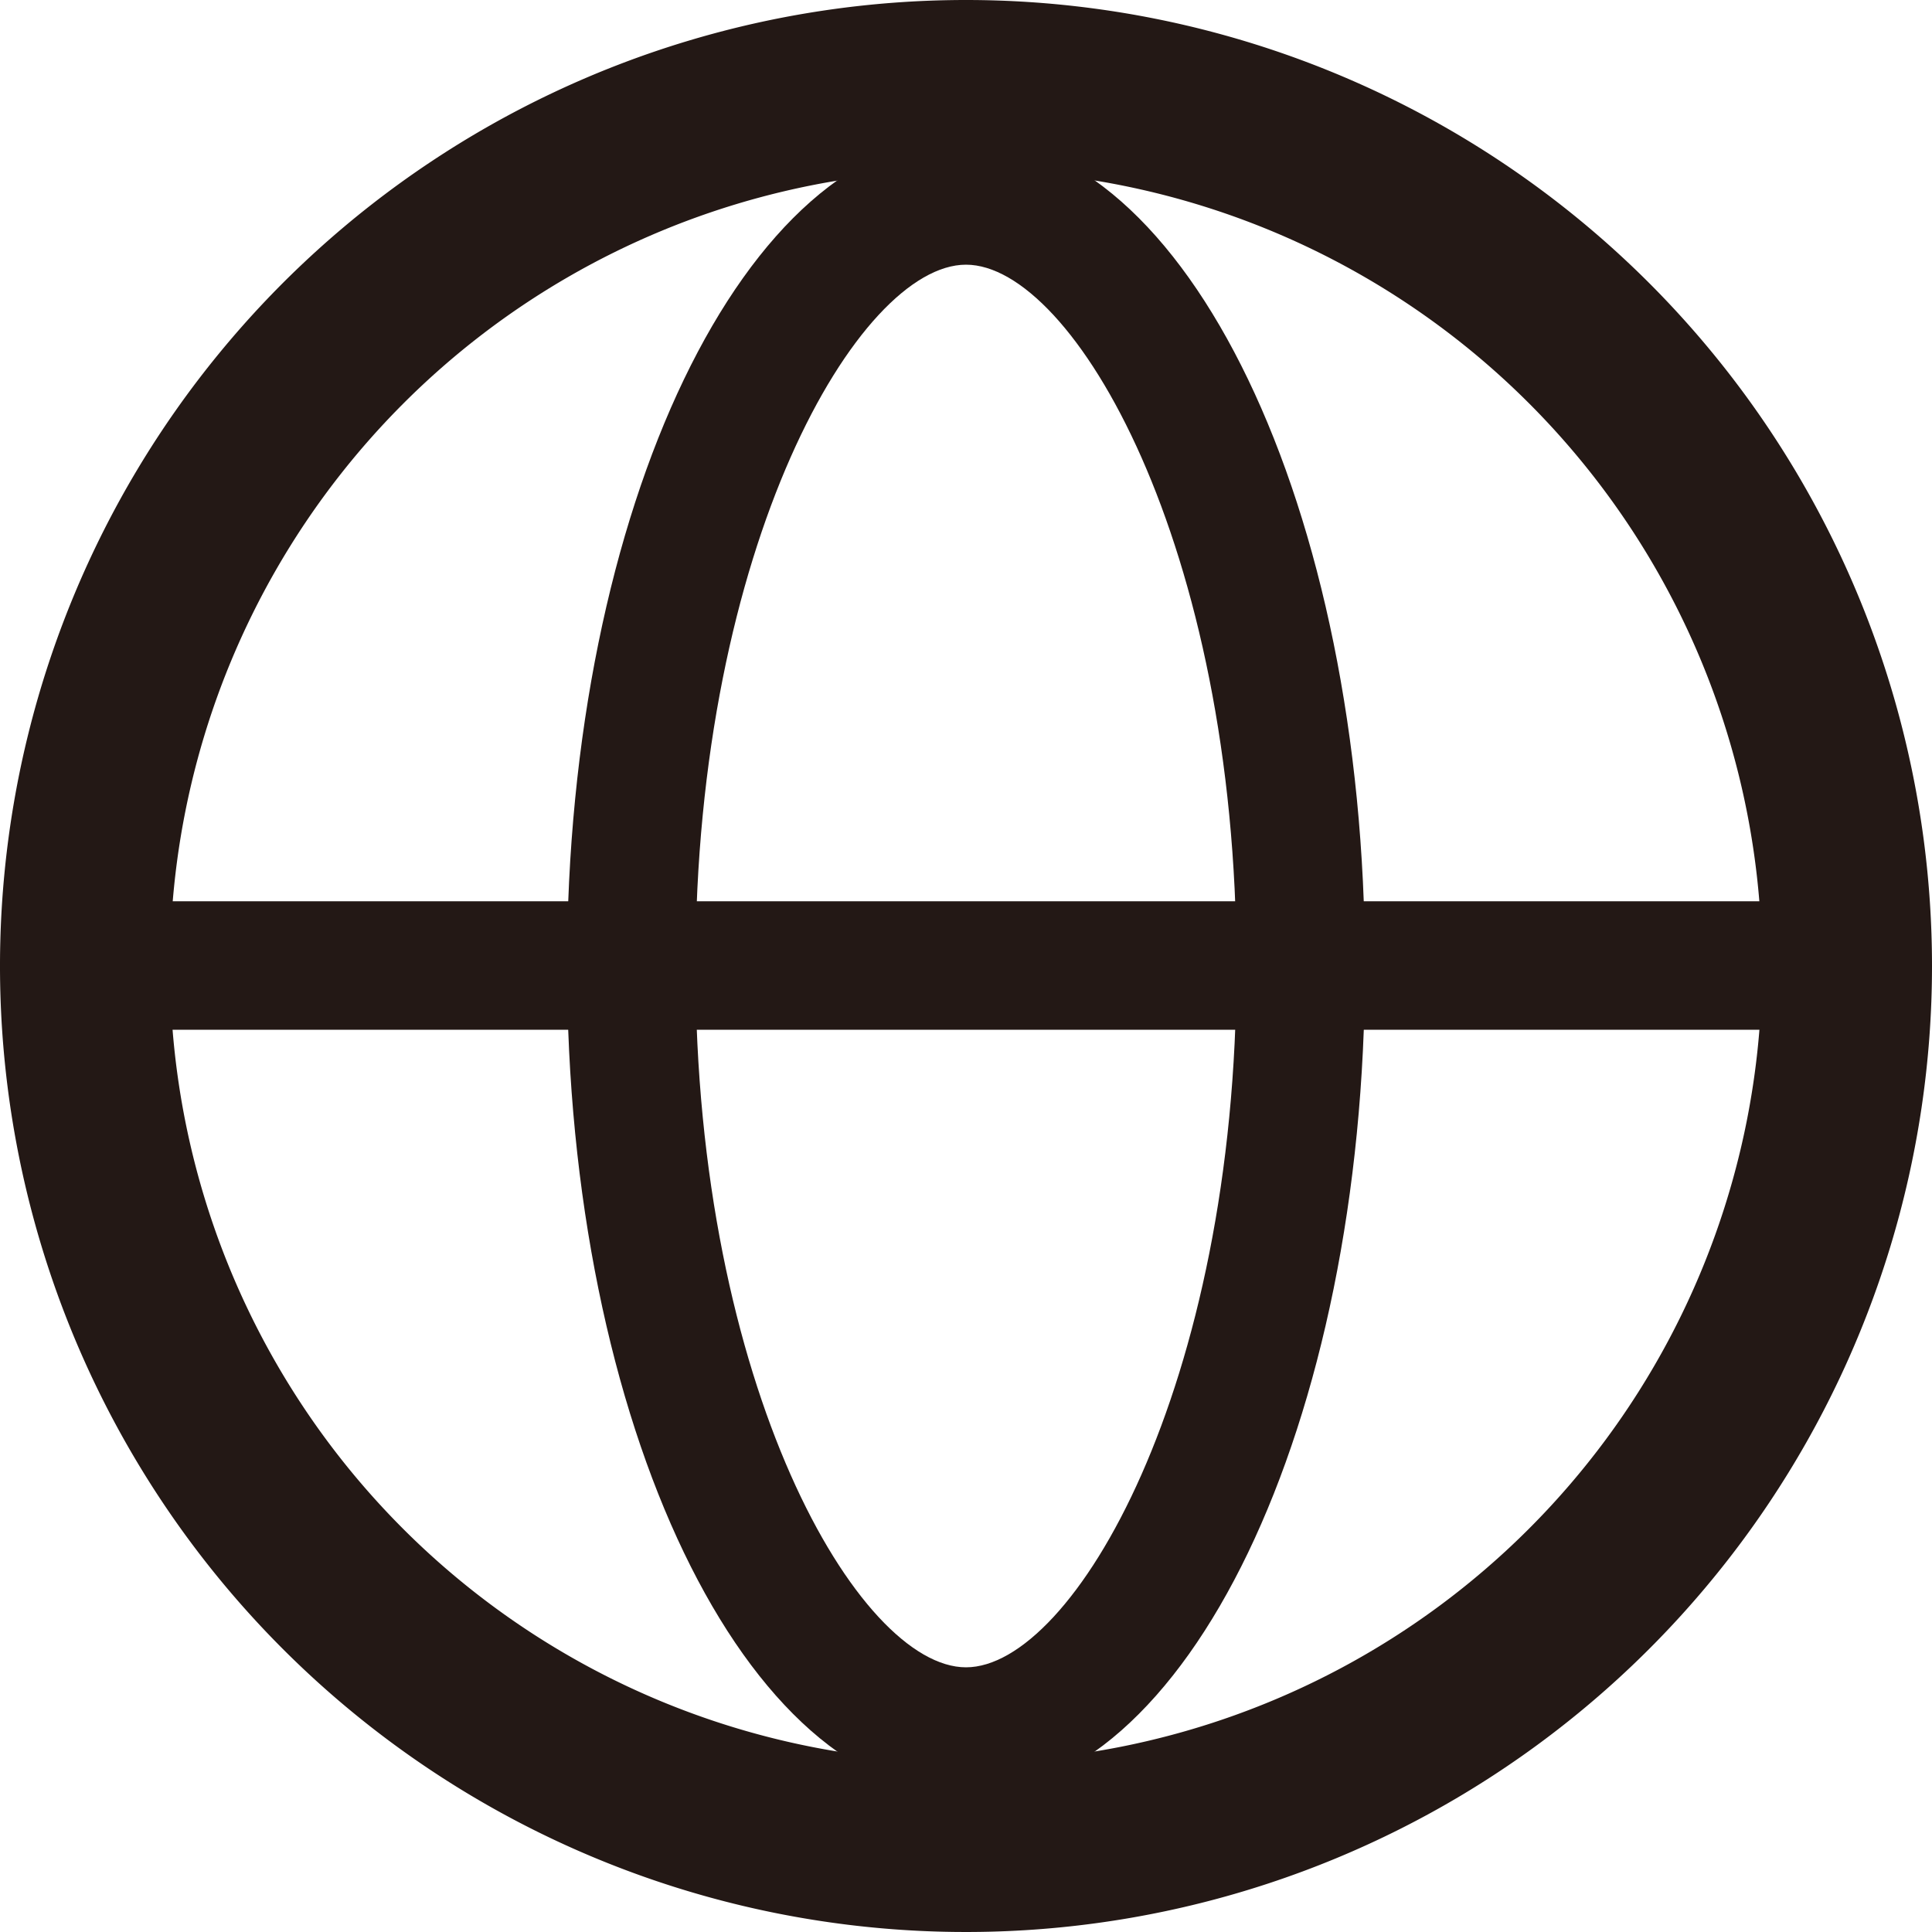
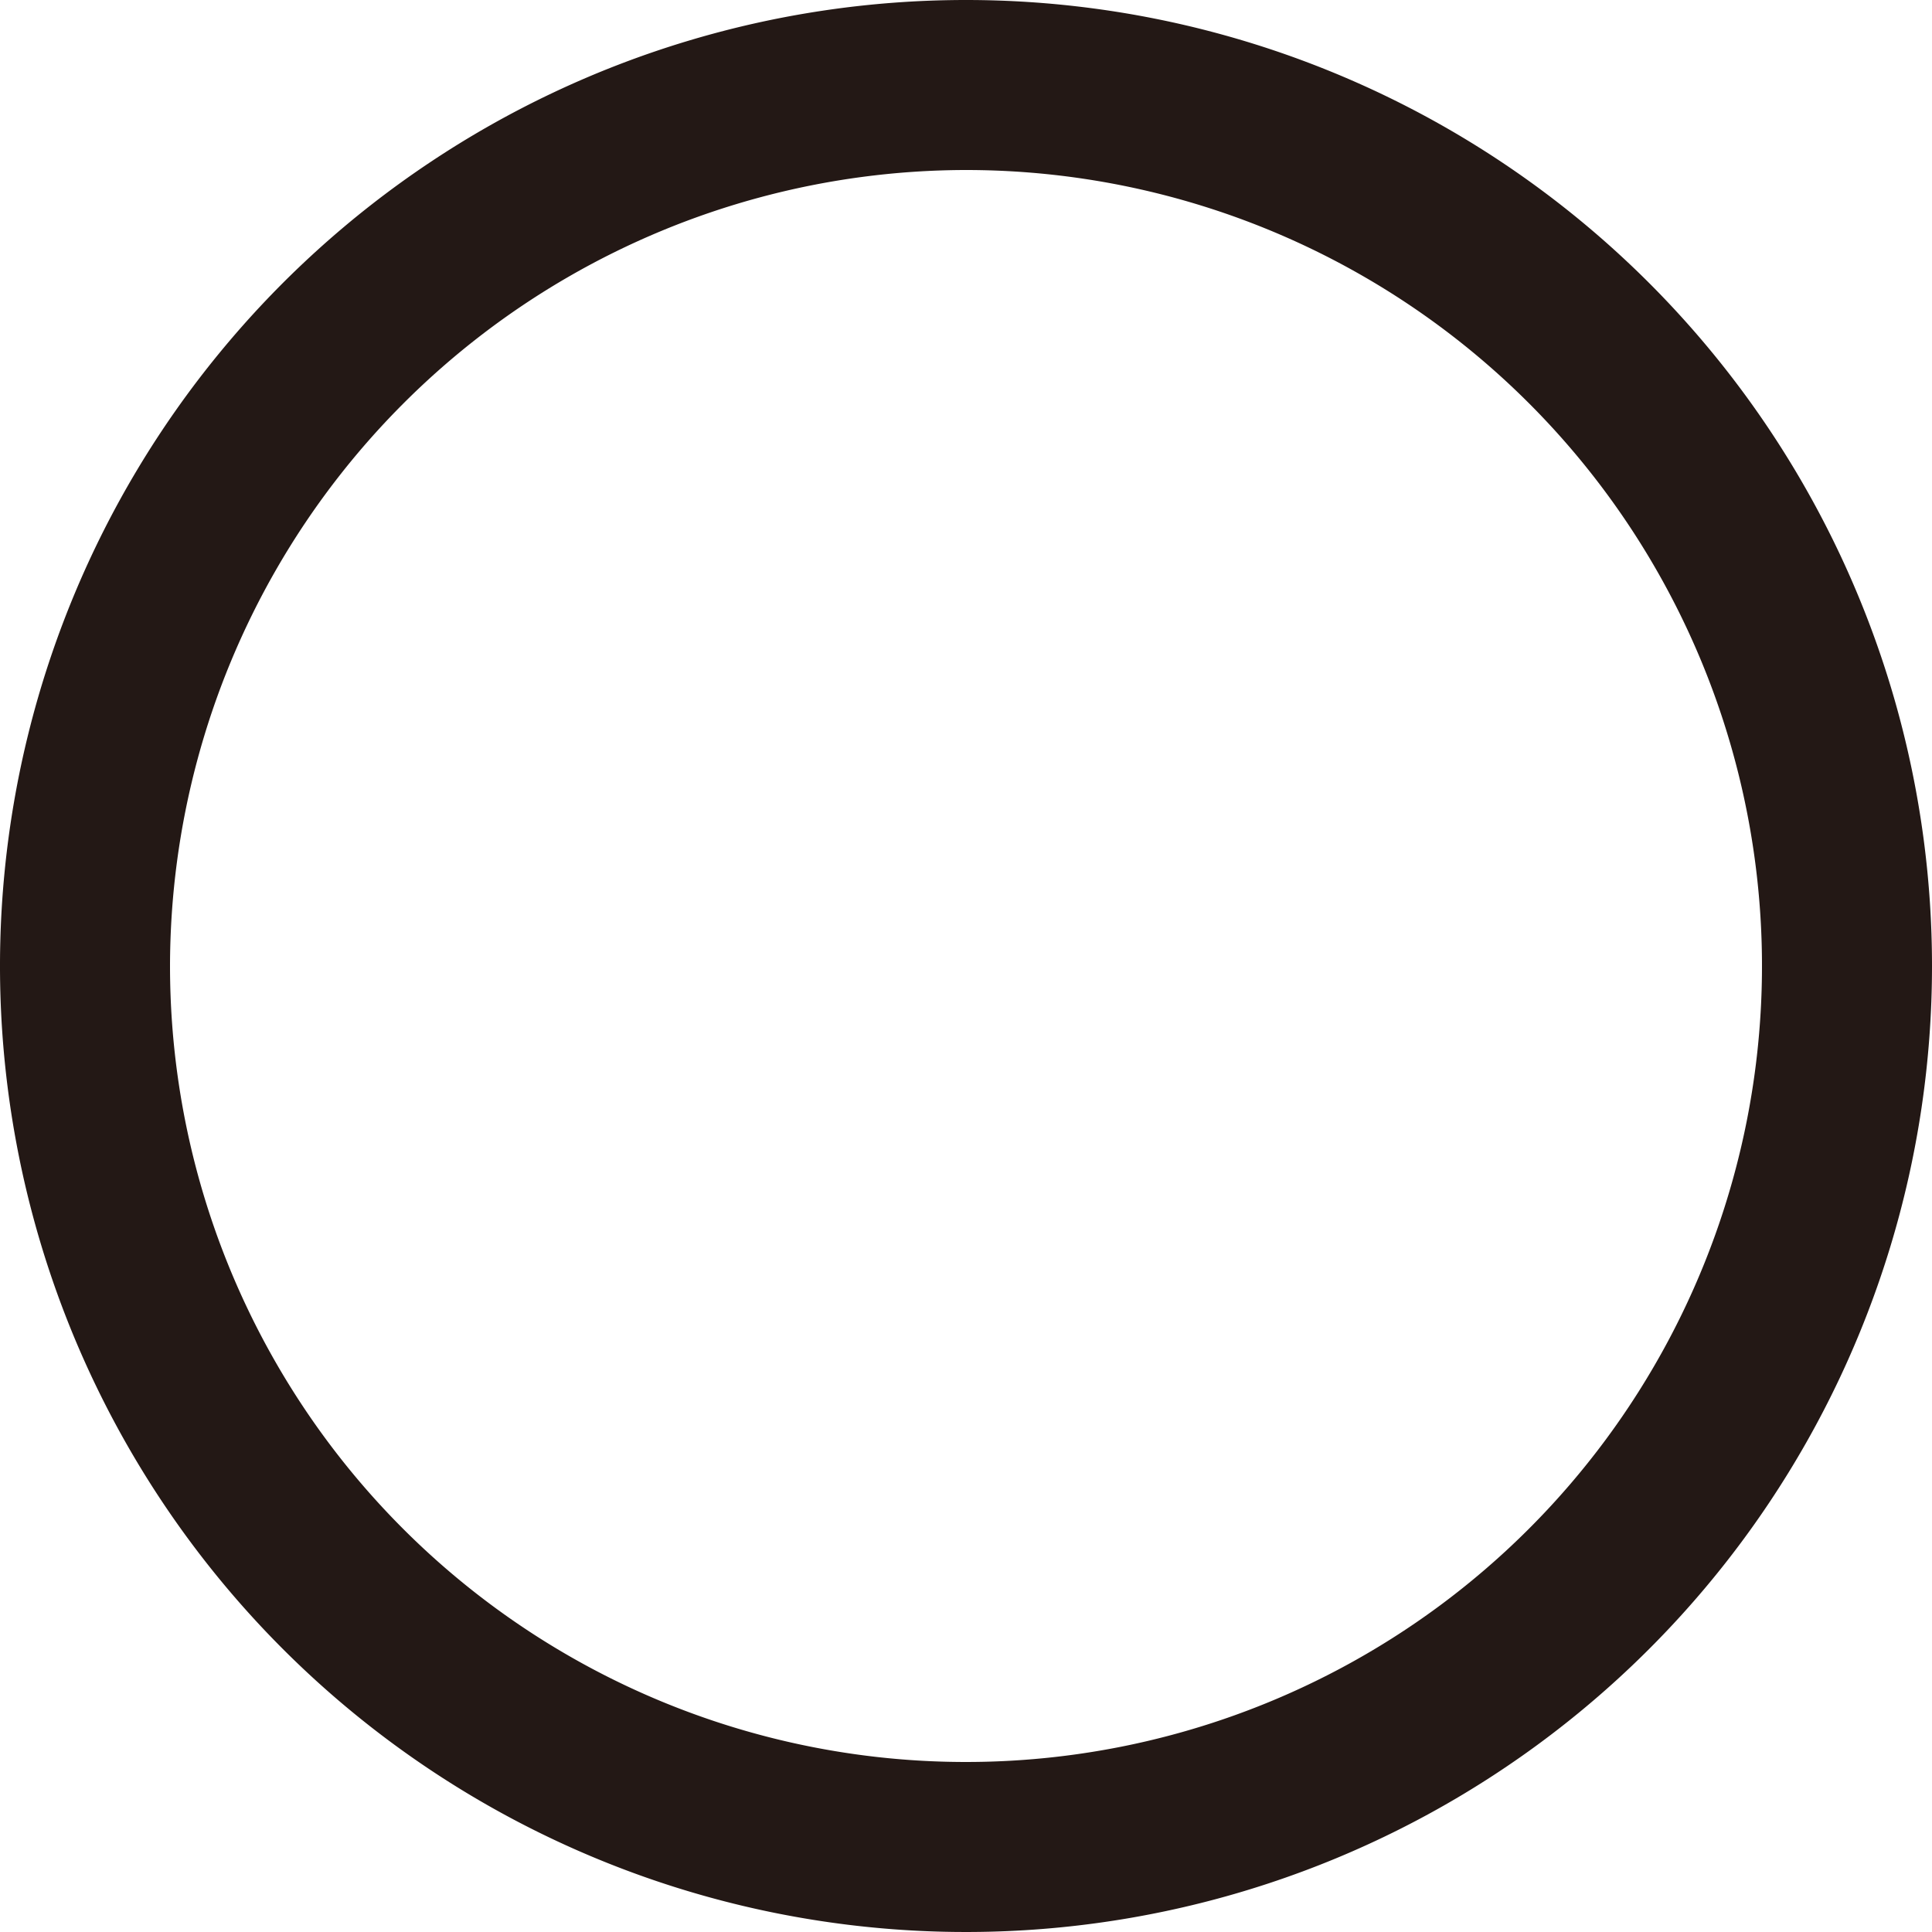
<svg xmlns="http://www.w3.org/2000/svg" viewBox="0 0 20 20">
  <defs>
    <style>.cls-1{fill:#231815;}</style>
  </defs>
  <title>資產 1</title>
  <g id="圖層_2" data-name="圖層 2">
    <g id="圖層_1-2" data-name="圖層 1">
-       <path class="cls-1" d="M10,2.74c1.11,0,2.8,2.9,2.8,7.26s-1.69,7.26-2.8,7.26S7.2,14.36,7.2,10,8.89,2.74,10,2.74m0-1.33C7.72,1.41,5.87,5.26,5.87,10S7.72,18.59,10,18.59s4.13-3.85,4.13-8.59S12.28,1.41,10,1.41Z" />
-       <rect class="cls-1" x="0.9" y="9.33" width="18.2" height="1.33" />
      <path class="cls-1" d="M10,1.76A8.24,8.24,0,1,1,1.76,10,8.25,8.25,0,0,1,10,1.76M10,0A10,10,0,1,0,20,10,10,10,0,0,0,10,0Z" />
    </g>
  </g>
</svg>